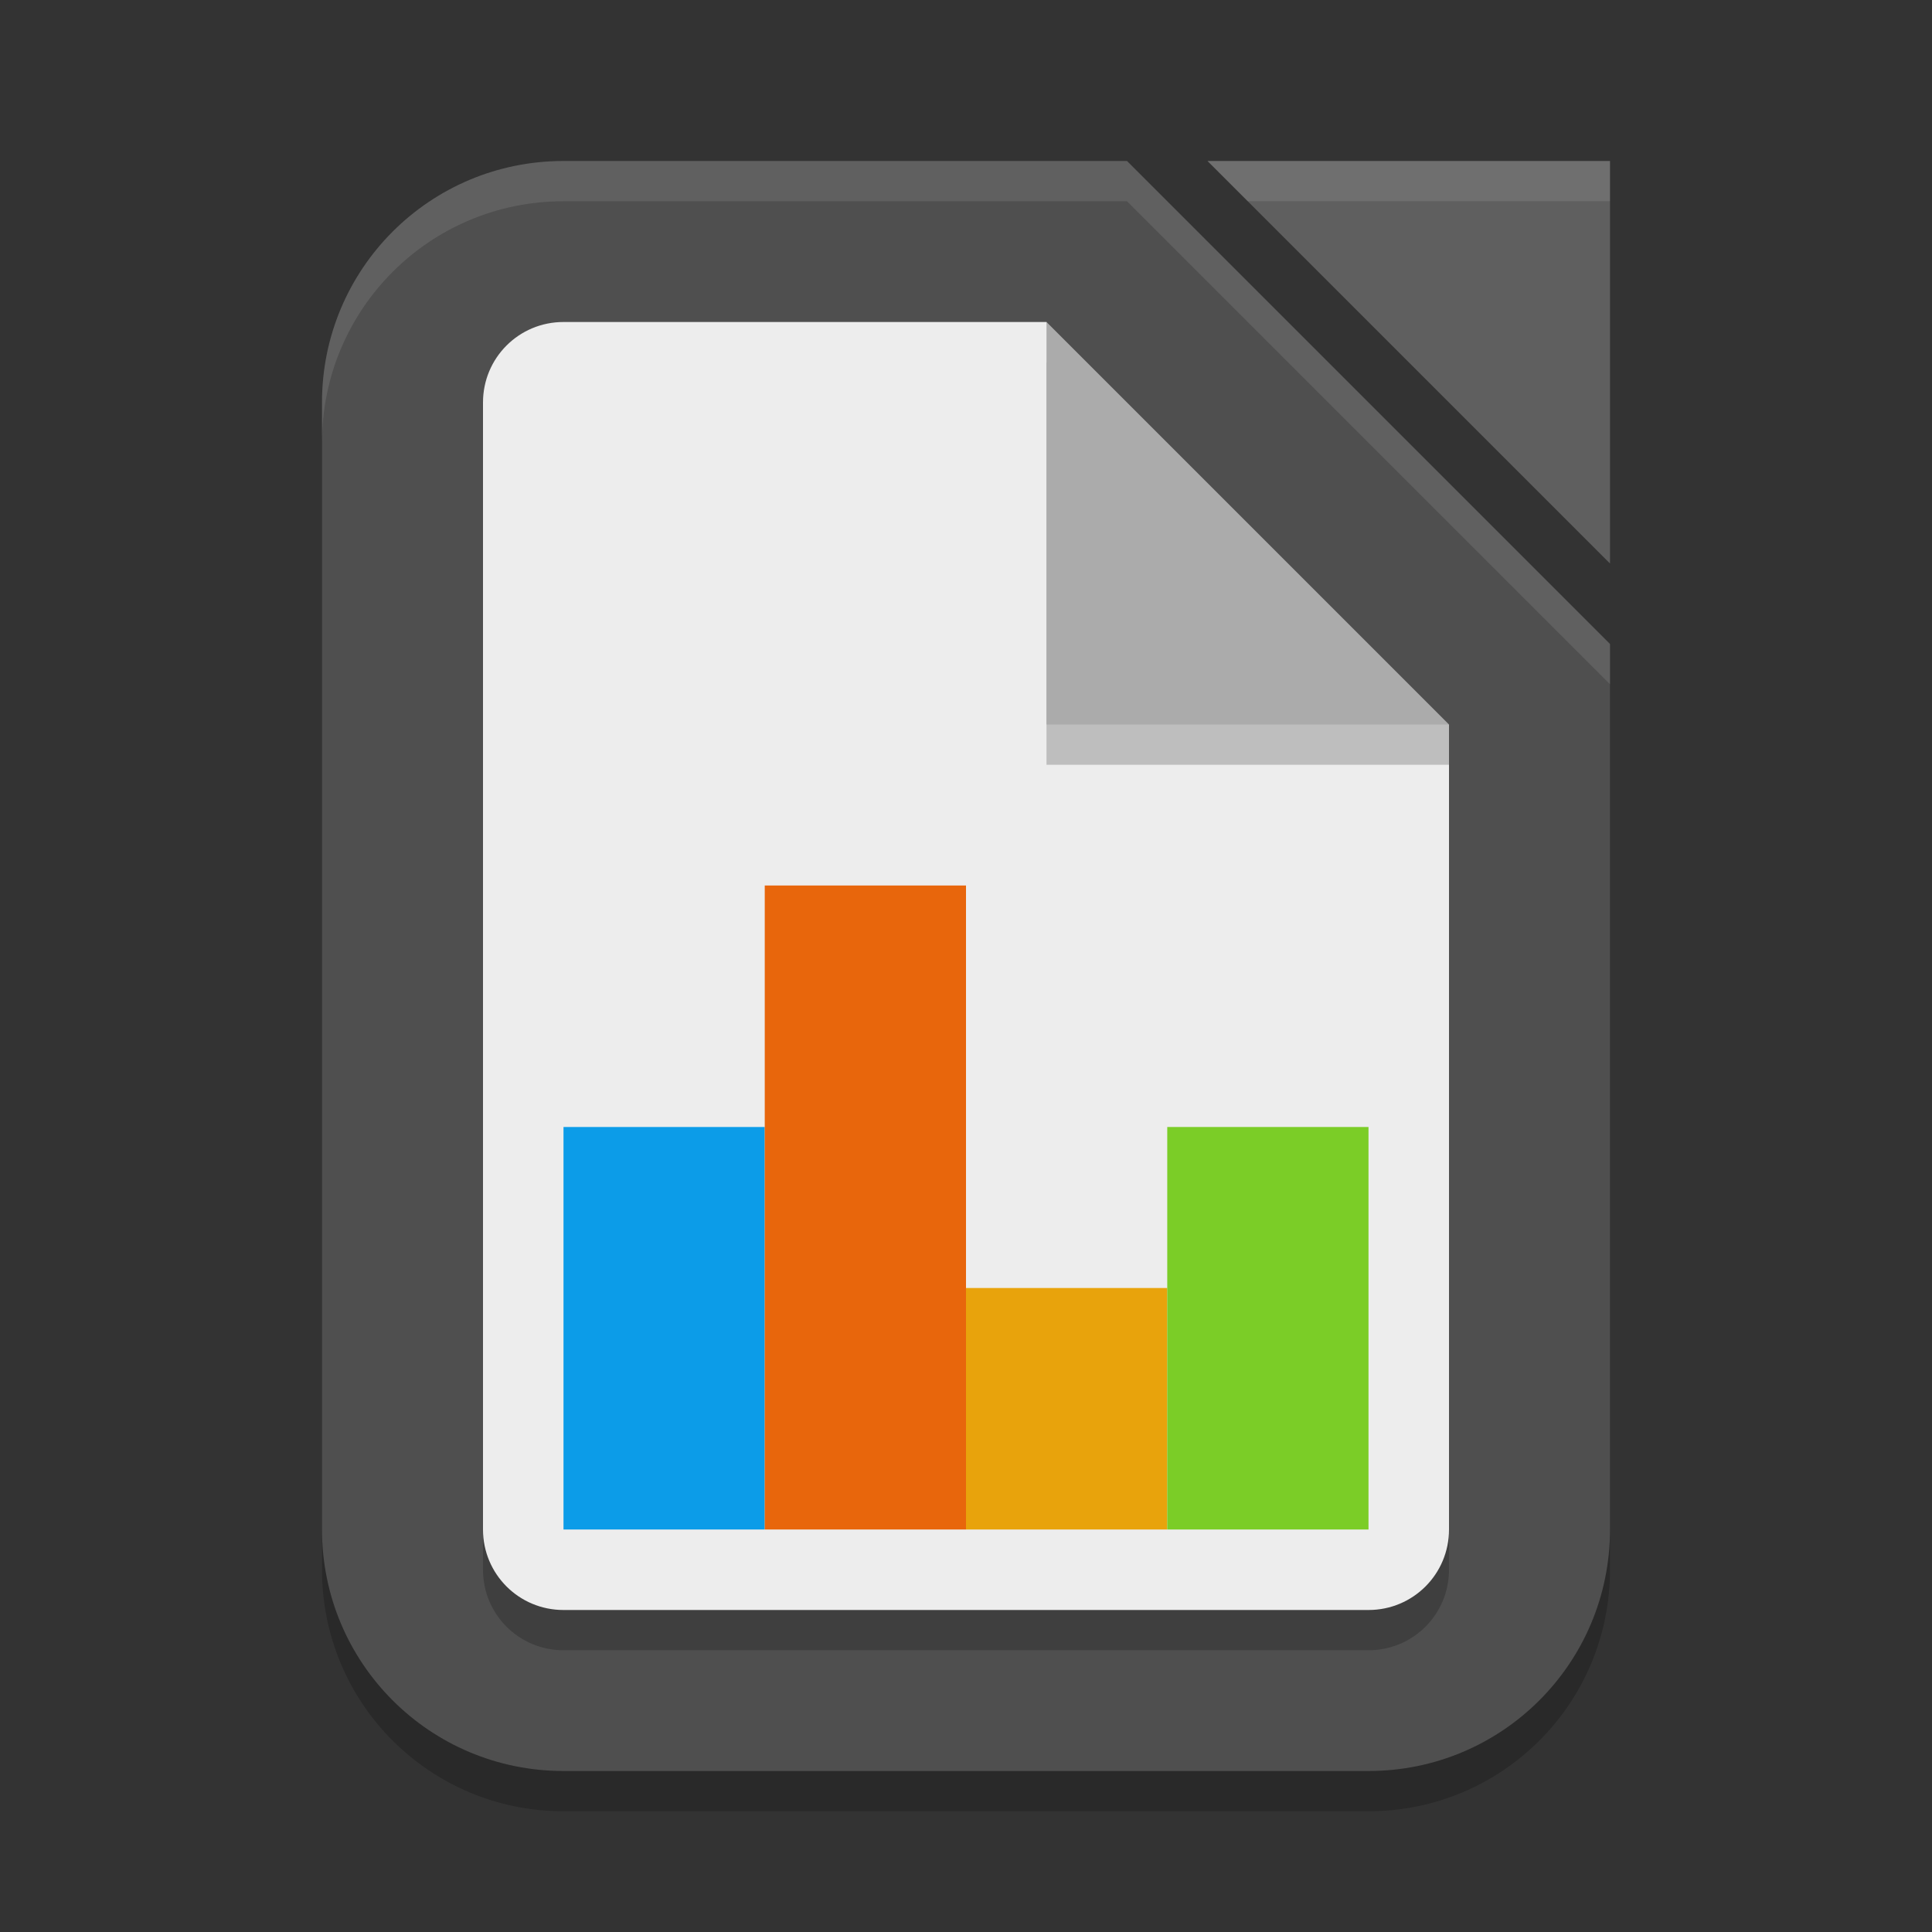
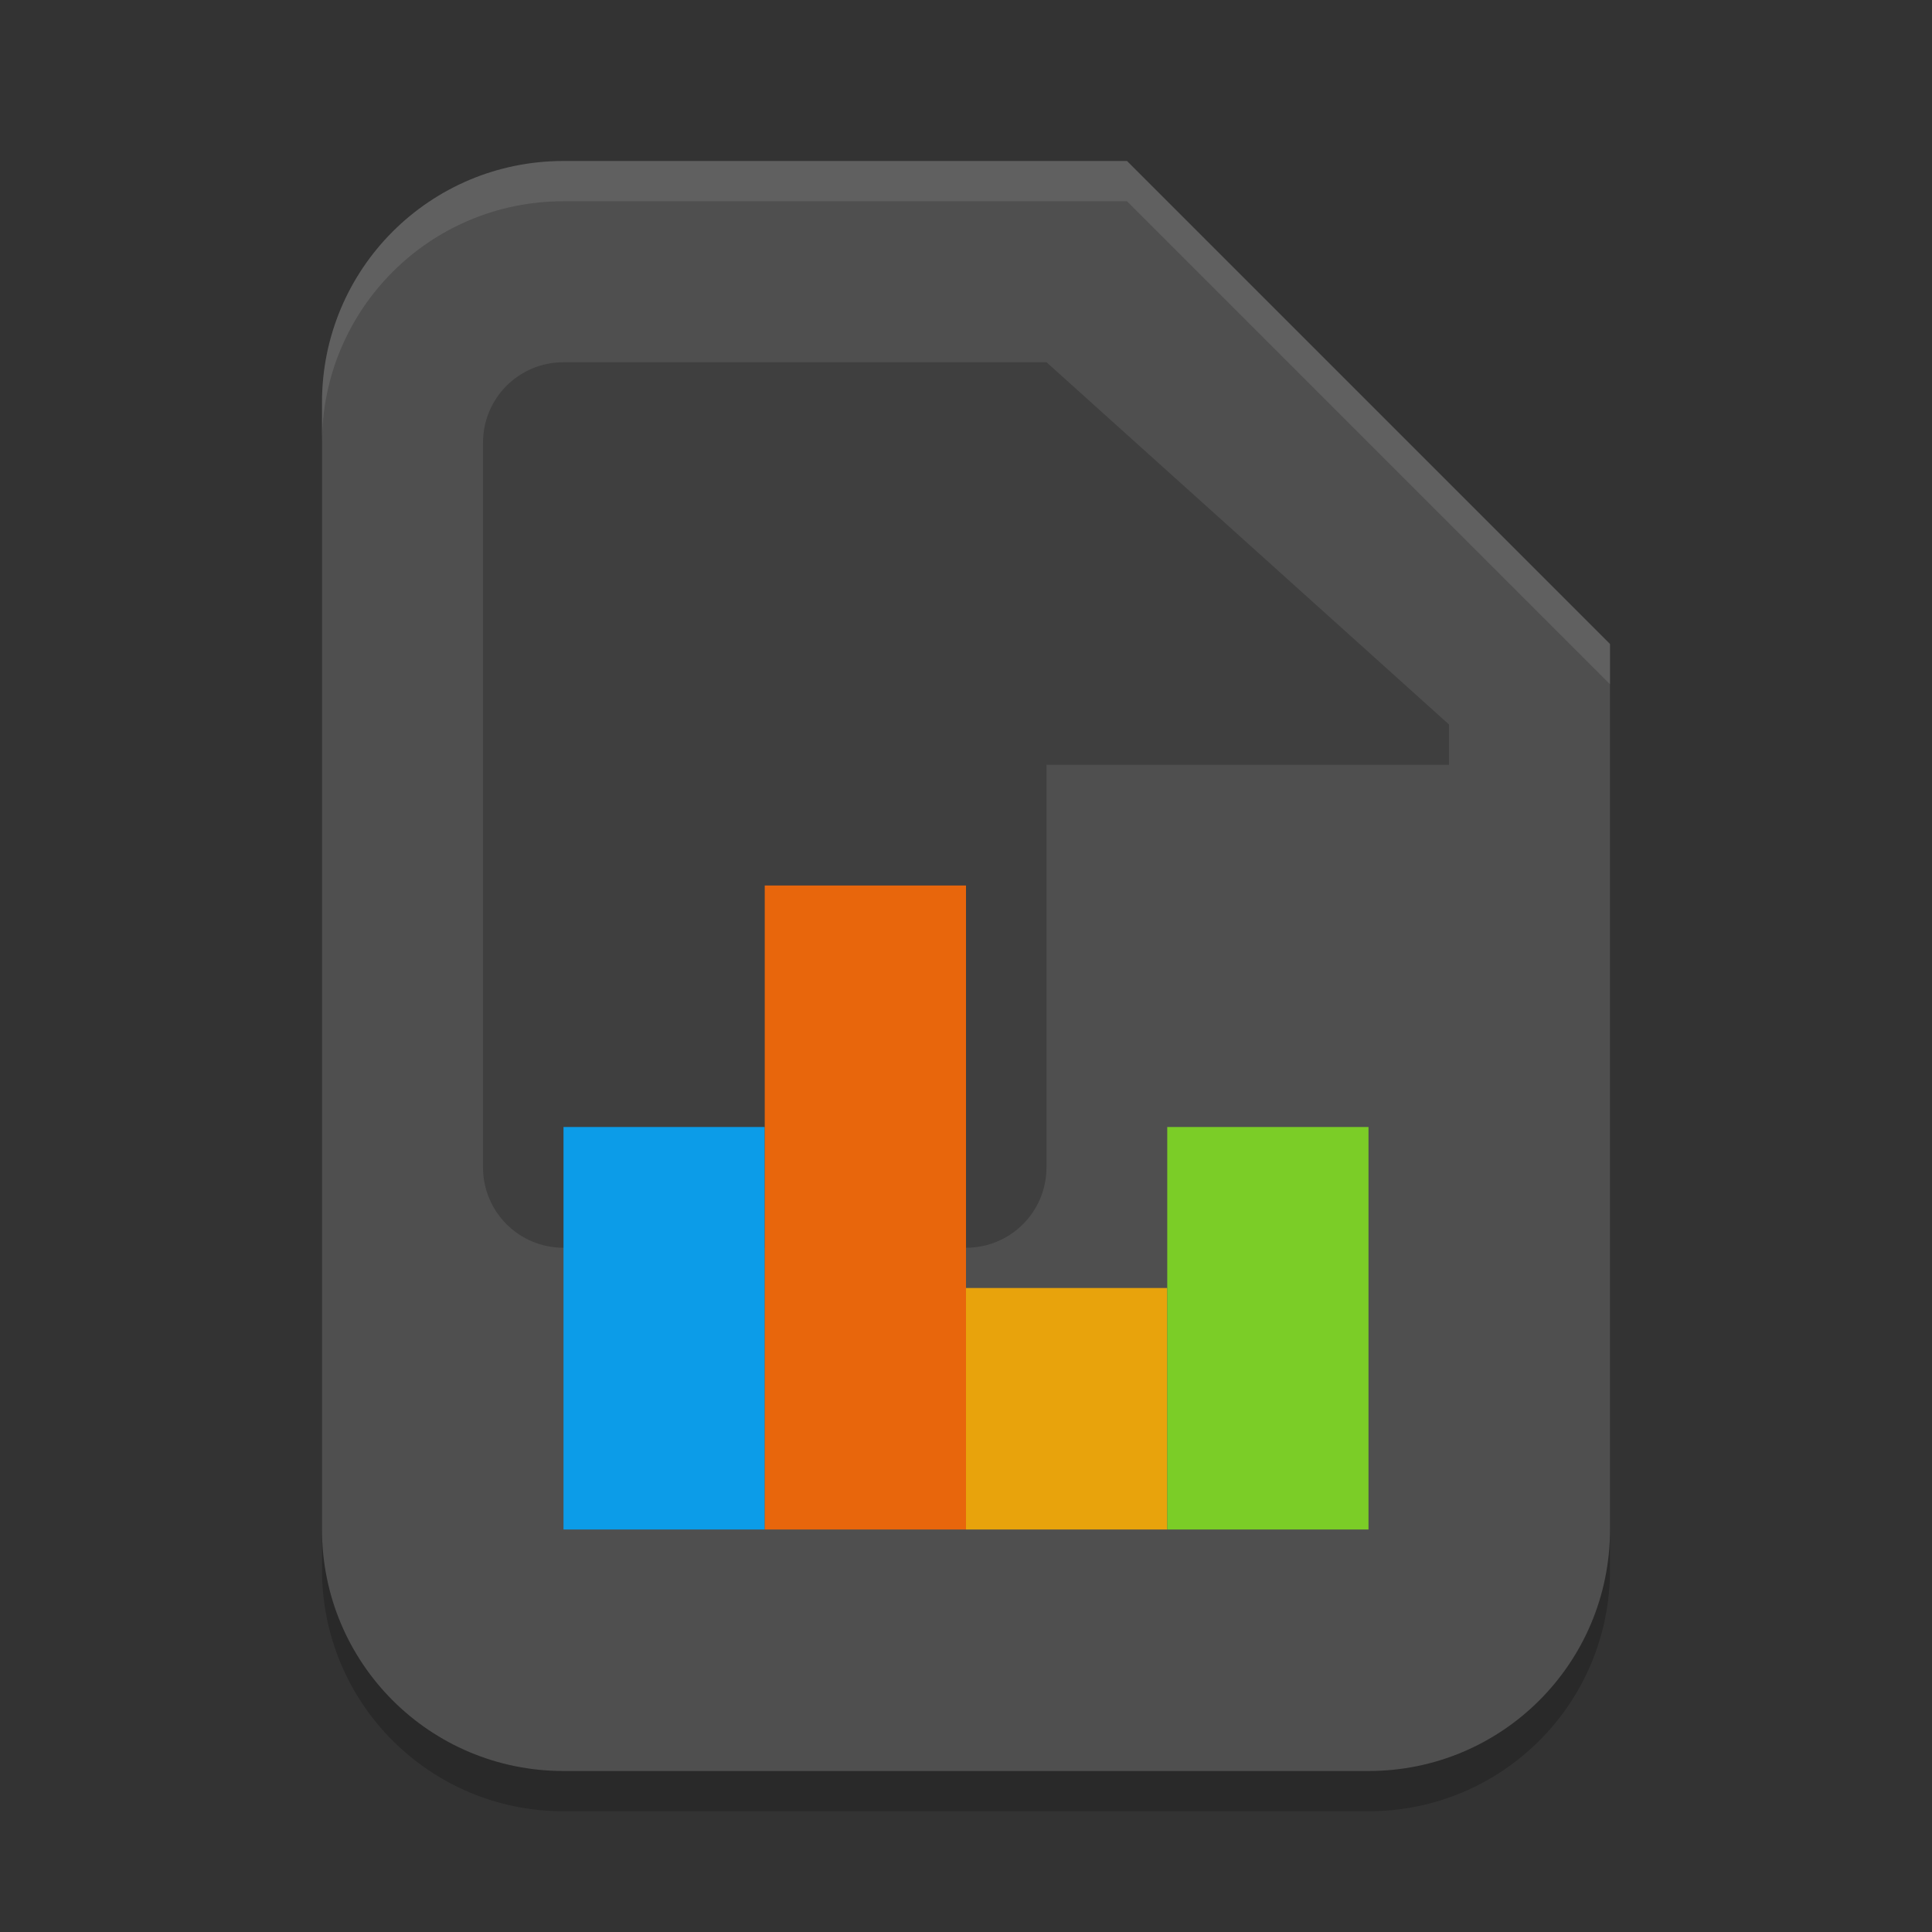
<svg xmlns="http://www.w3.org/2000/svg" width="48" height="48" version="1.1">
  <rect width="100%" height="100%" fill="#333333" stroke="none" />
  <path style="opacity:0.2" d="M 14,5 H 28 L 40,17 V 39 C 40,42.32 37.32,45 34,45 H 14 C 10.68,45 8,42.32 8,39 V 11 C 8,7.68 10.68,5 14,5 Z" />
  <path style="fill:#4f4f4f" d="m 14,4 h 14 l 12,12 v 22 c 0,3.32 -2.68,6 -6,6 H 14 C 10.68,44 8,41.32 8,38 V 10 C 8,6.68 10.68,4 14,4 Z" />
-   <path style="opacity:0.2" d="m 14,9 h 12 l 10,10 v 20 c 0,1.108 -0.892,2 -2,2 H 14 c -1.108,0 -2,-0.892 -2,-2 V 11 c 0,-1.108 0.892,-2 2,-2 z" />
-   <path style="fill:#ededed" d="M 14,8 H 26 L 29,15 36,18 V 38 C 36,39.108 35.108,40 34,40 H 14 C 12.892,40 12,39.108 12,38 V 10 C 12,8.892 12.892,8 14,8 Z" />
+   <path style="opacity:0.2" d="m 14,9 h 12 v 20 c 0,1.108 -0.892,2 -2,2 H 14 c -1.108,0 -2,-0.892 -2,-2 V 11 c 0,-1.108 0.892,-2 2,-2 z" />
  <rect style="fill:#0c9ce8" width="5" height="10" x="14" y="28" />
  <rect style="fill:#e8660c" width="5" height="16" x="19" y="22" />
  <rect style="fill:#e8a30c" width="5" height="6" x="24" y="32" />
  <rect style="fill:#7bcd27" width="5" height="10" x="29" y="28" />
  <path style="opacity:0.2" d="M 26,9 36,18 v 1 H 26 Z" />
-   <path style="fill:#5f5f5f" d="M 30,4 H 40 V 14 Z" />
-   <path style="fill:#ababab" d="M 26,8 36,18 H 26 Z" />
-   <path style="opacity:0.1;fill:#ffffff" d="M 30,4 31,5 H 40 V 4 Z" />
  <path style="fill:#ffffff;opacity:0.1" d="M 14 4 C 10.68 4 8 6.68 8 10 L 8 11 C 8 7.68 10.68 5 14 5 L 28 5 L 40 17 L 40 16 L 28 4 L 14 4 z" />
</svg>